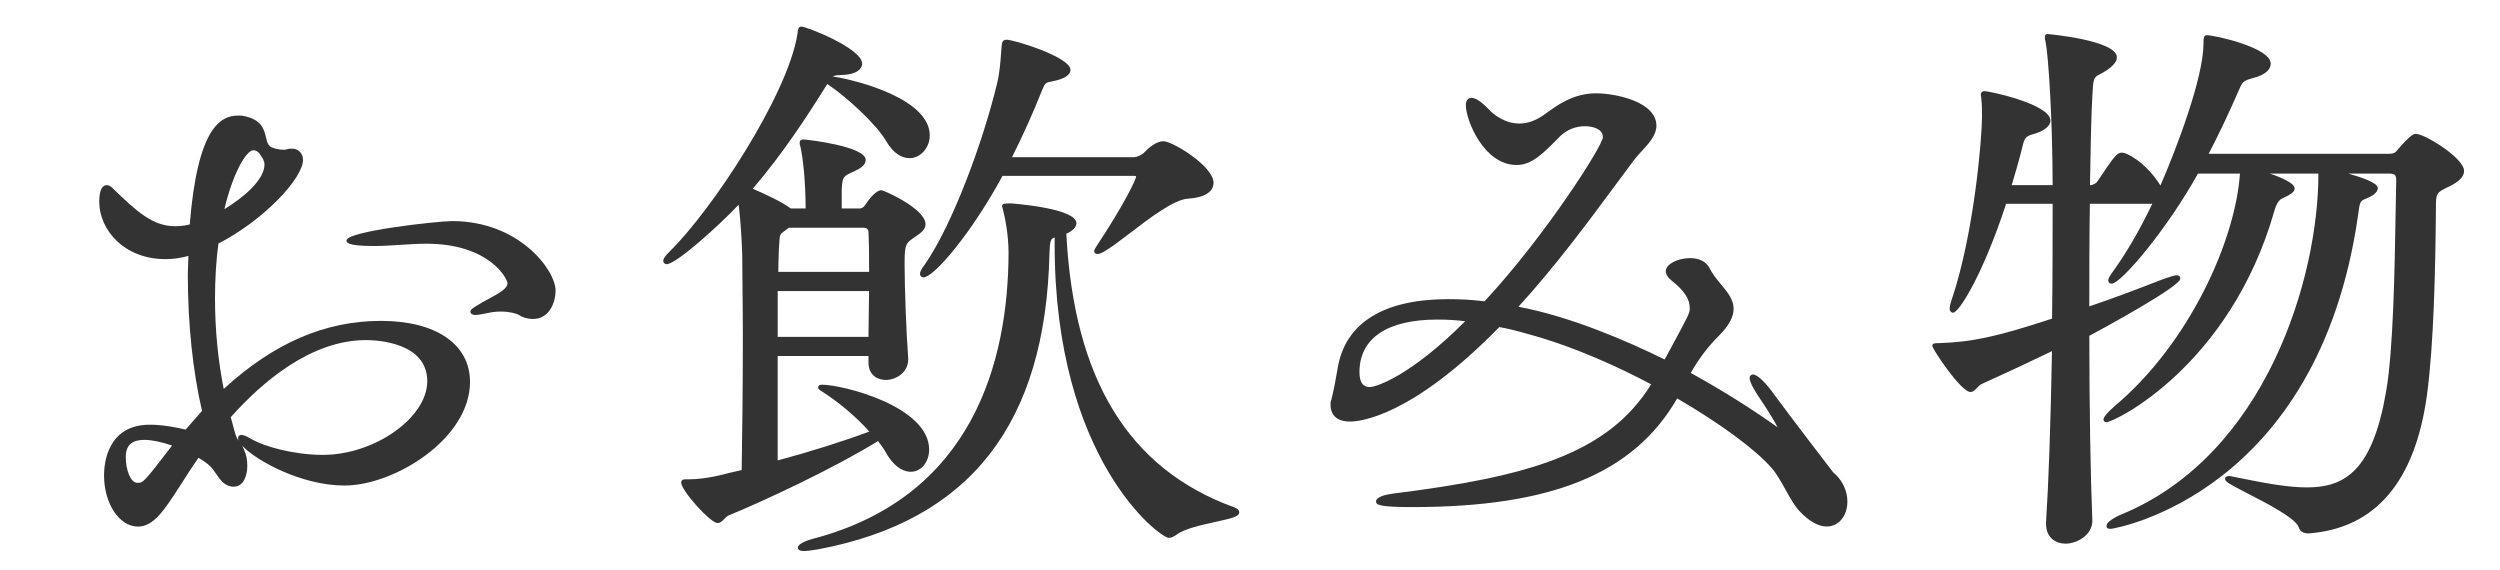
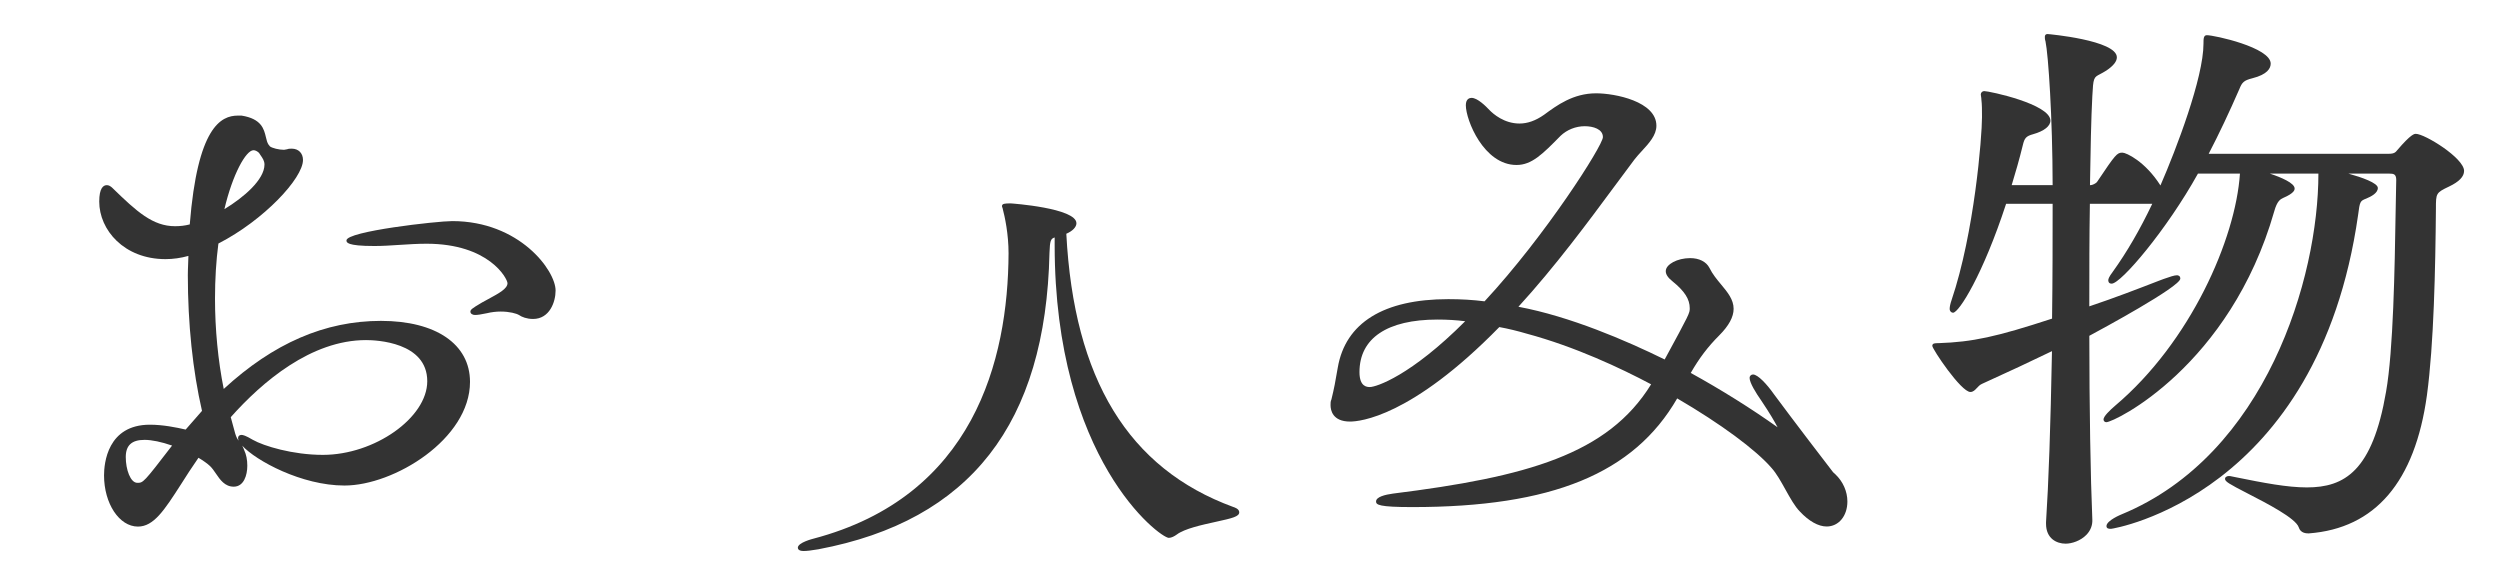
<svg xmlns="http://www.w3.org/2000/svg" version="1.1" id="レイヤー_1" x="0px" y="0px" width="114px" height="26px" viewBox="0 0 114 26" enable-background="new 0 0 114 26" xml:space="preserve">
  <g>
    <path fill="#333333" d="M20.622,10.082c-0.694,0-4.823,0.465-4.823,0.88c0,0.089,0,0.256,1.274,0.256   c0.362,0,0.736-0.024,1.132-0.05c0.406-0.026,0.826-0.054,1.243-0.054c2.853,0,3.685,1.585,3.694,1.798   c0,0.252-0.387,0.461-0.877,0.726c-0.088,0.048-0.179,0.097-0.275,0.15l-0.074,0.044c-0.378,0.225-0.466,0.287-0.466,0.38   c0,0.099,0.108,0.151,0.209,0.151c0.115,0,0.281-0.024,0.542-0.08c0.211-0.051,0.424-0.076,0.632-0.076   c0.402,0,0.721,0.087,0.842,0.163c0.113,0.081,0.346,0.175,0.631,0.175c0.755,0,1.029-0.774,1.029-1.295   C25.335,12.33,23.684,10.082,20.622,10.082z" />
    <path fill="#333333" d="M17.373,14.632c-2.554,0-4.901,1.016-7.171,3.104c-0.261-1.304-0.398-2.725-0.398-4.122   c0-0.886,0.052-1.73,0.155-2.509c2.083-1.07,3.857-2.98,3.857-3.81c0-0.309-0.205-0.516-0.51-0.516c-0.081,0-0.146,0-0.213,0.027   c-0.03,0.002-0.058,0.009-0.083,0.015c-0.022,0.005-0.043,0.01-0.059,0.01c-0.233,0-0.536-0.076-0.641-0.155L12.242,6.59   c-0.057-0.085-0.086-0.205-0.116-0.332c-0.089-0.375-0.201-0.843-1.114-0.987H10.85c-0.774,0-1.842,0.516-2.197,4.962   c-0.215,0.056-0.431,0.082-0.67,0.082c-1.014,0-1.744-0.661-2.852-1.74c-0.096-0.093-0.174-0.132-0.26-0.132   c-0.158,0-0.346,0.13-0.346,0.75c0,1.289,1.13,2.623,3.021,2.623c0.347,0,0.697-0.05,1.045-0.147   c-0.002,0.123-0.007,0.245-0.012,0.368c-0.007,0.17-0.014,0.341-0.014,0.512c0,2.214,0.224,4.352,0.646,6.187l-0.745,0.852   c-0.428-0.099-1.04-0.222-1.63-0.222c-1.941,0-2.092,1.768-2.092,2.31c0,1.288,0.694,2.336,1.546,2.336   c0.721,0,1.206-0.752,1.941-1.893c0.252-0.408,0.521-0.808,0.819-1.245c0.223,0.133,0.409,0.267,0.529,0.38   c0.097,0.093,0.179,0.214,0.267,0.342c0.19,0.279,0.406,0.596,0.812,0.596c0.457,0,0.619-0.516,0.619-0.957   c0-0.273-0.048-0.509-0.143-0.711c-0.031-0.083-0.06-0.148-0.088-0.201c0.626,0.686,2.712,1.817,4.662,1.817   c2.26,0,5.724-2.118,5.724-4.728C21.432,15.696,19.877,14.632,17.373,14.632z M10.885,20.094c-0.054-0.065-0.102-0.138-0.158-0.318   l-0.205-0.753c1.438-1.613,3.665-3.515,6.168-3.515c0.466,0,2.793,0.091,2.793,1.876c0,1.663-2.402,3.358-4.759,3.358   c-1.375,0-2.699-0.403-3.198-0.688c-0.33-0.197-0.449-0.222-0.515-0.222c-0.036,0-0.155,0.011-0.155,0.152   C10.858,20.018,10.867,20.054,10.885,20.094z M10.233,9.537c0.373-1.595,0.984-2.687,1.326-2.687c0.08,0,0.164,0.04,0.25,0.119   c0.024,0.041,0.052,0.08,0.079,0.119c0.088,0.127,0.172,0.248,0.172,0.416C12.059,8.192,11.116,9.002,10.233,9.537z M6.591,20.058   c0.331,0,0.773,0.092,1.256,0.26c-1.306,1.699-1.316,1.699-1.584,1.699c-0.316,0-0.528-0.607-0.528-1.175   C5.735,20.307,6.007,20.058,6.591,20.058z" />
-     <path fill="#333333" d="M41.951,12.496c0,0.081,0.072,0.152,0.155,0.152c0.506,0,2.263-2.13,3.609-4.628h6.028   c0.064,0,0.064,0.02,0.064,0.029c-0.006,0.139-0.546,1.277-1.79,3.152c-0.02,0.037-0.039,0.066-0.055,0.091   c-0.034,0.052-0.066,0.101-0.066,0.163c0,0.029,0.011,0.126,0.155,0.126c0.079,0,0.147-0.033,0.268-0.091   c0.327-0.187,0.769-0.524,1.236-0.881c0.884-0.676,1.984-1.517,2.625-1.55c1.007-0.069,1.158-0.483,1.158-0.724   c0-0.752-1.868-1.894-2.284-1.894c-0.329,0-0.675,0.293-0.916,0.548c-0.09,0.086-0.312,0.18-0.422,0.18h-5.569   c0.484-0.958,0.947-1.988,1.375-3.06c0.143-0.34,0.143-0.34,0.5-0.408c0.503-0.096,0.792-0.283,0.792-0.514   c0-0.583-2.571-1.375-2.912-1.375c-0.202,0-0.213,0.144-0.225,0.283c-0.002,0.034-0.006,0.073-0.011,0.12   c-0.005,0.059-0.011,0.136-0.018,0.225c-0.025,0.348-0.064,0.874-0.171,1.321c-0.632,2.66-2.044,6.497-3.313,8.31   C42.008,12.276,41.951,12.392,41.951,12.496z" />
    <path fill="#333333" d="M56.226,23.114c-4.768-1.75-7.255-5.824-7.602-12.455c0.285-0.122,0.461-0.305,0.461-0.478   c0-0.696-2.964-0.906-2.994-0.906c-0.263,0-0.401,0.006-0.401,0.126c0,0.038,0.015,0.067,0.027,0.078   c0,0.009,0.001,0.017,0.003,0.025c0.101,0.384,0.27,1.161,0.27,2.054c-0.023,4.87-1.588,11.08-8.904,13.007   c-0.007,0.002-0.705,0.175-0.705,0.41c0,0.046,0.026,0.151,0.264,0.151c0.141,0,0.361-0.025,0.674-0.079   c6.921-1.306,10.367-5.726,10.537-13.512c0.02-0.553,0.052-0.649,0.236-0.707v0.339c0,9.786,4.801,13.36,5.205,13.36   c0.125,0,0.264-0.08,0.361-0.15c0.354-0.269,1.146-0.442,1.784-0.582c0.759-0.166,1.067-0.241,1.067-0.433   C56.51,23.204,56.3,23.138,56.226,23.114z" />
-     <path fill="#333333" d="M40.408,20.657c0.428,0.745,0.888,0.856,1.124,0.856c0.47,0,0.837-0.443,0.837-1.01   c0-1.974-3.946-2.96-4.877-2.96c-0.05,0-0.182,0-0.182,0.126c0,0.076,0.06,0.112,0.136,0.159l0.046,0.028   c0.796,0.515,1.572,1.174,2.149,1.823c-1.207,0.449-2.748,0.935-4.179,1.317v-4.763h4.14v0.29c0,0.592,0.422,0.802,0.783,0.802   c0.495,0,1.029-0.355,1.029-0.932l0-0.06c-0.081-1.028-0.164-3.176-0.164-4.256c0-0.881,0.026-0.961,0.392-1.217l0.024-0.017   c0.277-0.184,0.539-0.357,0.539-0.613c0-0.72-1.91-1.556-2.01-1.556c-0.31,0-0.697,0.602-0.74,0.671   c-0.067,0.106-0.173,0.161-0.244,0.161h-0.828l0-0.905c0.048-0.553,0.048-0.553,0.563-0.787l0.036-0.016   c0.23-0.109,0.494-0.266,0.494-0.506c0-0.621-2.678-0.932-2.83-0.932c-0.045,0-0.182,0-0.182,0.152c0,0.029,0,0.094,0.033,0.164   c0.113,0.504,0.234,1.503,0.24,2.83h-0.679l-0.006-0.005c-0.399-0.304-1.263-0.696-1.725-0.895   c1.378-1.612,2.487-3.311,3.395-4.774l0.016,0.008c0.879,0.584,2.237,1.844,2.671,2.593c0.372,0.643,0.787,0.778,1.069,0.778   c0.499,0,0.919-0.475,0.919-1.036c0-1.634-3.191-2.495-4.424-2.689c0.083-0.043,0.225-0.07,0.509-0.071   c0.512-0.031,0.831-0.229,0.831-0.516c0-0.687-2.521-1.686-2.775-1.686c-0.135,0-0.151,0.127-0.17,0.289l-0.01,0.081   c-0.455,2.756-3.86,7.964-5.839,9.902c-0.083,0.079-0.276,0.277-0.276,0.41c0,0.081,0.072,0.152,0.154,0.152   c0.433,0,2.322-1.7,3.286-2.711c0.12,0.983,0.163,2.148,0.163,2.377c0,0.311,0.005,0.732,0.01,1.228   c0.008,0.706,0.017,1.562,0.017,2.464c0,2.19-0.027,4.638-0.053,6.029l-0.611,0.141c-0.099,0.028-0.992,0.282-1.801,0.282h-0.137   c-0.073,0-0.209,0-0.209,0.151c0,0.361,1.331,1.842,1.656,1.842c0.131,0,0.217-0.09,0.3-0.178c0.061-0.063,0.123-0.13,0.202-0.167   c1.6-0.653,4.848-2.173,6.818-3.393C40.186,20.308,40.316,20.482,40.408,20.657z M35.491,12.396   c0.002-0.36,0.013-0.653,0.021-0.853c0.004-0.101,0.007-0.175,0.006-0.209c0.009-0.116,0.015-0.212,0.02-0.292   c0.02-0.361,0.02-0.361,0.323-0.573l0.11-0.083h3.406c0.151,0,0.227,0.071,0.227,0.217c0.026,0.518,0.027,1.136,0.027,1.793H35.491   z M39.63,13.272c-0.001,0.348-0.007,0.707-0.014,1.062c-0.006,0.349-0.012,0.694-0.013,1.026h-4.14v-2.088H39.63z" />
    <path fill="#333333" d="M83.59,21.534c-0.238-0.303-1.857-2.42-2.699-3.559c-0.314-0.448-0.731-0.899-0.955-0.899   c-0.083,0-0.155,0.07-0.155,0.151c0,0.23,0.292,0.695,0.536,1.044c0.403,0.6,0.613,0.968,0.741,1.213   c-1.196-0.852-2.585-1.721-3.96-2.478c0.389-0.678,0.781-1.194,1.298-1.711c0.442-0.444,0.657-0.842,0.657-1.214   c0-0.423-0.277-0.756-0.57-1.108c-0.193-0.232-0.393-0.472-0.533-0.759c-0.147-0.282-0.468-0.444-0.88-0.444   c-0.582,0-1.111,0.283-1.111,0.594c0,0.151,0.099,0.3,0.311,0.468c0.548,0.444,0.782,0.81,0.782,1.222c0,0.227,0,0.234-1.143,2.338   c-1.767-0.868-4.312-1.962-6.669-2.404c1.679-1.837,3.17-3.855,4.375-5.484c0.328-0.443,0.633-0.856,0.914-1.228   c0.097-0.127,0.213-0.253,0.336-0.387c0.328-0.356,0.667-0.724,0.667-1.156c0-1.106-1.887-1.478-2.748-1.478   c-1.046,0-1.785,0.544-2.377,0.98c-0.383,0.268-0.749,0.398-1.117,0.398c-0.698,0-1.195-0.433-1.374-0.618   c-0.155-0.166-0.542-0.552-0.81-0.552c-0.08,0-0.264,0.033-0.264,0.334c0,0.679,0.82,2.726,2.311,2.726   c0.7,0,1.193-0.5,2.007-1.328c0.294-0.28,0.696-0.44,1.105-0.44c0.382,0,0.828,0.13,0.828,0.498   c-0.002,0.38-2.614,4.49-5.397,7.487c-0.533-0.067-1.06-0.099-1.654-0.099c-2.949,0-4.691,1.081-5.04,3.125   c-0.109,0.649-0.165,0.938-0.29,1.453c-0.039,0.074-0.039,0.166-0.039,0.254c0,0.226,0.087,0.75,0.891,0.75   c0.434,0,2.793-0.208,6.805-4.309c0.409,0.075,0.829,0.177,1.25,0.301c2.199,0.591,4.283,1.571,5.672,2.309   c-1.969,3.196-5.667,4.221-11.774,4.984c-0.351,0.048-0.769,0.149-0.769,0.359c0,0.15,0.119,0.256,1.656,0.256   c6.367,0,10.097-1.529,12.076-4.956c1.983,1.157,3.59,2.343,4.311,3.181c0.219,0.246,0.426,0.616,0.625,0.975   c0.221,0.396,0.429,0.77,0.659,1.003c0.41,0.439,0.843,0.682,1.22,0.682c0.549,0,0.946-0.479,0.946-1.14   c0-0.457-0.2-0.91-0.55-1.242L83.59,21.534z M61.992,16.968c0-1.545,1.263-2.396,3.557-2.396c0.447,0,0.862,0.025,1.263,0.076   c-2.479,2.486-4.056,3.001-4.347,3.001C62.348,17.648,61.992,17.648,61.992,16.968z" />
    <path fill="#333333" d="M110.16,6.103c-0.062,0-0.209,0-0.842,0.74c-0.075,0.095-0.135,0.17-0.387,0.17h-8.215   c0.47-0.904,0.94-1.897,1.401-2.956c0.121-0.301,0.203-0.39,0.587-0.487c0.694-0.174,0.84-0.46,0.84-0.669   c0-0.737-2.573-1.296-2.911-1.296c-0.154,0-0.154,0.17-0.154,0.386c0,1.556-1.241,4.809-1.963,6.466   c-0.698-1.101-1.563-1.496-1.732-1.496c-0.249,0-0.313,0.074-1.149,1.321c-0.059,0.093-0.238,0.161-0.297,0.161h-0.035   c0.025-1.578,0.053-3.068,0.107-4.055c0.042-0.844,0.064-0.856,0.351-1.006c0.078-0.041,0.172-0.09,0.288-0.164   c0.319-0.213,0.48-0.416,0.48-0.603c0-0.782-3.126-1.062-3.157-1.062c-0.11,0-0.127,0.079-0.127,0.126c0,0.057,0,0.121,0.029,0.203   c0.131,0.625,0.321,3.479,0.326,6.562h-1.868c0.163-0.535,0.347-1.16,0.509-1.827c0.076-0.316,0.141-0.408,0.476-0.499   c0.49-0.137,0.782-0.368,0.782-0.616c0-0.754-2.79-1.348-3.021-1.348c-0.082,0-0.154,0.071-0.154,0.152   c0,0.026,0.005,0.059,0.012,0.096c0.007,0.038,0.016,0.084,0.016,0.151c0.027,0.201,0.027,0.489,0.027,0.793   c0,0.898-0.348,5.268-1.388,8.34c-0.056,0.162-0.086,0.303-0.086,0.397c0,0.115,0.079,0.178,0.153,0.178   c0.273,0,1.37-1.752,2.42-4.966h2.122c0,1.6-0.001,3.401-0.026,5.235c-2.554,0.835-3.626,1.065-5.17,1.118   c-0.169,0-0.291,0-0.291,0.125c0,0.143,1.309,2.102,1.737,2.102c0.128,0,0.212-0.092,0.294-0.18   c0.067-0.073,0.137-0.149,0.238-0.192c1.213-0.551,2.258-1.039,3.188-1.49c-0.065,3.467-0.154,6.016-0.271,7.795v0.078   c0,0.669,0.48,0.906,0.892,0.906c0.279,0,0.683-0.126,0.954-0.409c0.184-0.192,0.275-0.429,0.265-0.683   c-0.083-1.938-0.136-5.147-0.137-8.387c0.493-0.264,4.149-2.239,4.149-2.608c0-0.141-0.118-0.152-0.154-0.152   c-0.119,0-0.312,0.066-0.602,0.167l-0.208,0.078c-0.958,0.371-2.04,0.789-3.186,1.172c0-1.583,0.001-3.21,0.026-4.675h2.795   c0.017,0,0.033-0.001,0.05-0.002c-0.554,1.166-1.158,2.206-1.795,3.092c-0.186,0.248-0.211,0.338-0.211,0.398   c0,0.036,0.011,0.152,0.154,0.152c0.428,0,2.522-2.472,3.935-5.018h1.915c-0.195,2.972-2.252,7.681-5.696,10.588   c-0.239,0.206-0.525,0.48-0.525,0.622c0,0.062,0.047,0.126,0.126,0.126c0.381,0,5.642-2.572,7.659-9.616   c0.132-0.479,0.286-0.553,0.406-0.61c0.524-0.223,0.524-0.379,0.524-0.43c0-0.25-0.618-0.509-1.13-0.68h2.214v0.004   c0,4.756-2.391,12.817-8.974,15.534c-0.007,0.003-0.69,0.277-0.69,0.535c0,0.125,0.126,0.125,0.209,0.125   c0.092,0,9.436-1.518,11.265-14.309c0.08-0.635,0.097-0.642,0.376-0.752c0.226-0.095,0.524-0.249,0.524-0.482   c0-0.229-0.728-0.483-1.341-0.654h1.869c0.188,0,0.311,0.02,0.311,0.288c-0.011,0.403-0.019,0.909-0.028,1.479   c-0.041,2.508-0.103,6.299-0.436,8.179c-0.619,3.621-1.893,4.363-3.613,4.363c-0.889,0-1.955-0.203-3.258-0.468   c-0.052-0.01-0.096-0.02-0.133-0.027c-0.066-0.015-0.114-0.025-0.158-0.025c-0.091,0-0.142,0.045-0.151,0.054   c-0.02,0.02-0.03,0.045-0.03,0.072c0,0.127,0.169,0.225,1.03,0.669c0.872,0.448,2.19,1.127,2.331,1.543   c0.081,0.271,0.344,0.279,0.449,0.279c0.003,0,0.007,0,0.01,0c3.029-0.229,4.842-2.349,5.387-6.3   c0.317-2.334,0.386-5.777,0.41-8.516c0-0.69,0-0.717,0.599-1.001c0.461-0.22,0.685-0.453,0.685-0.714   C112.362,7.21,110.572,6.103,110.16,6.103z" />
  </g>
</svg>